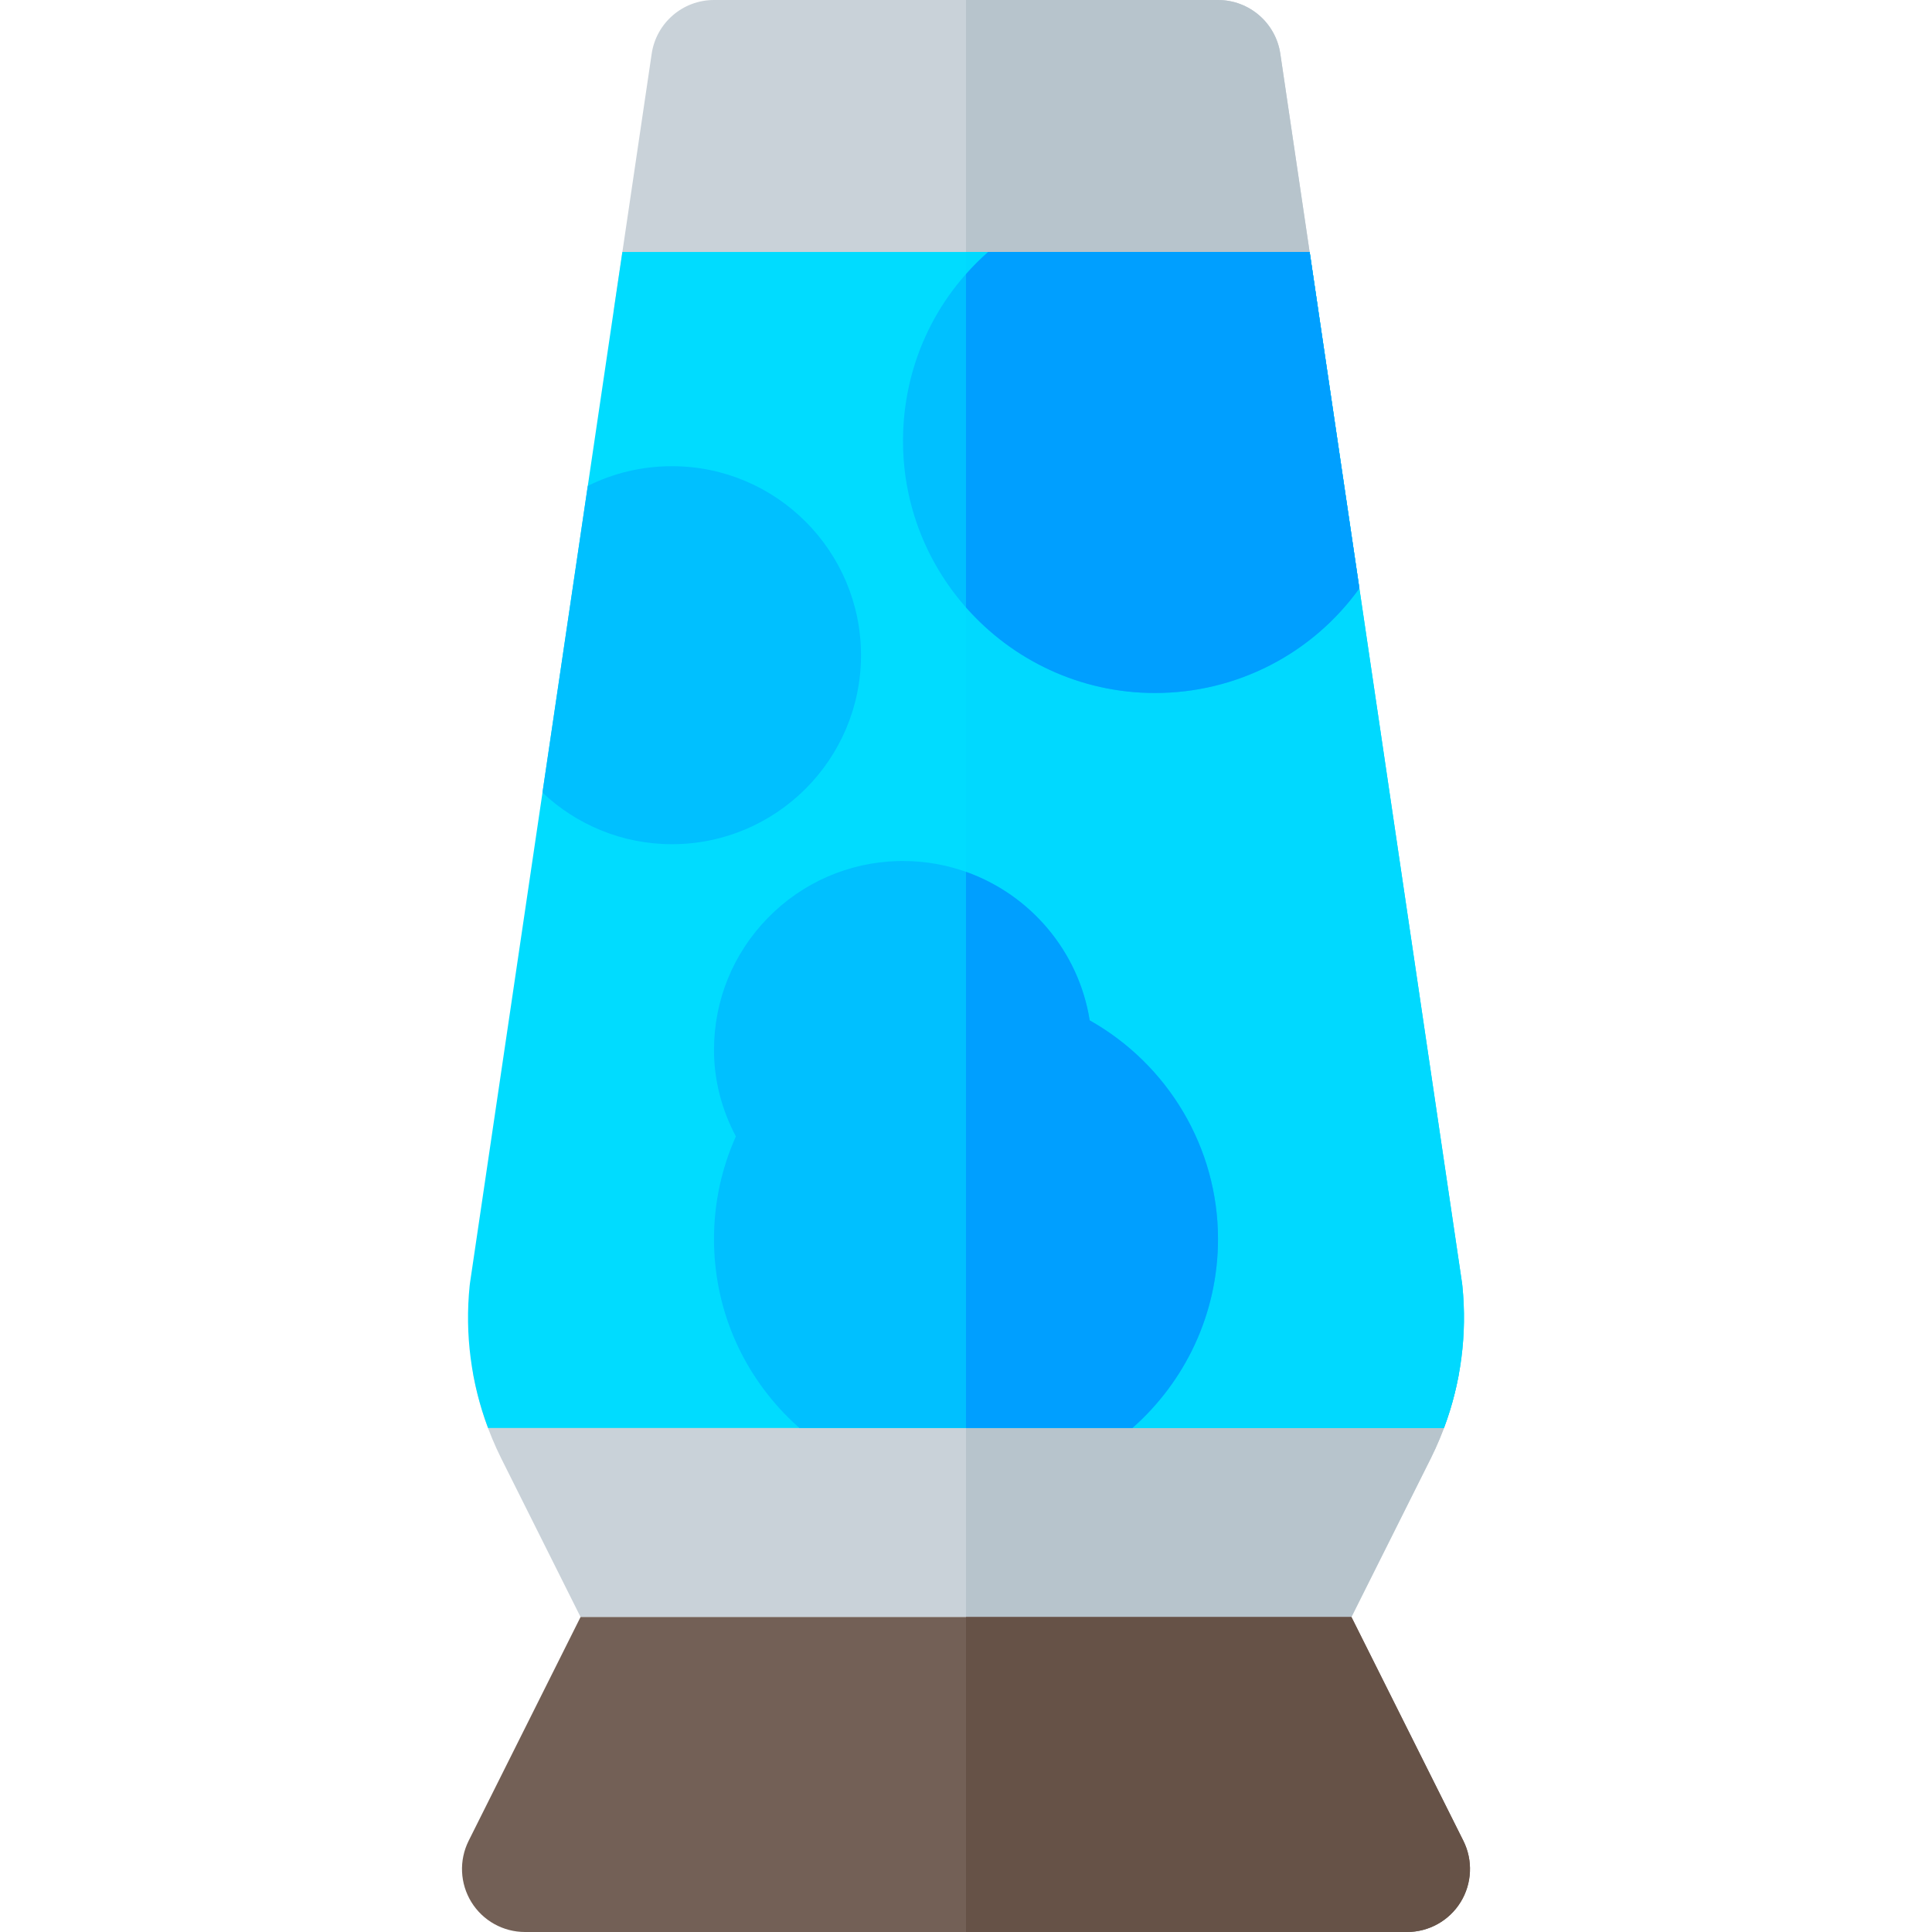
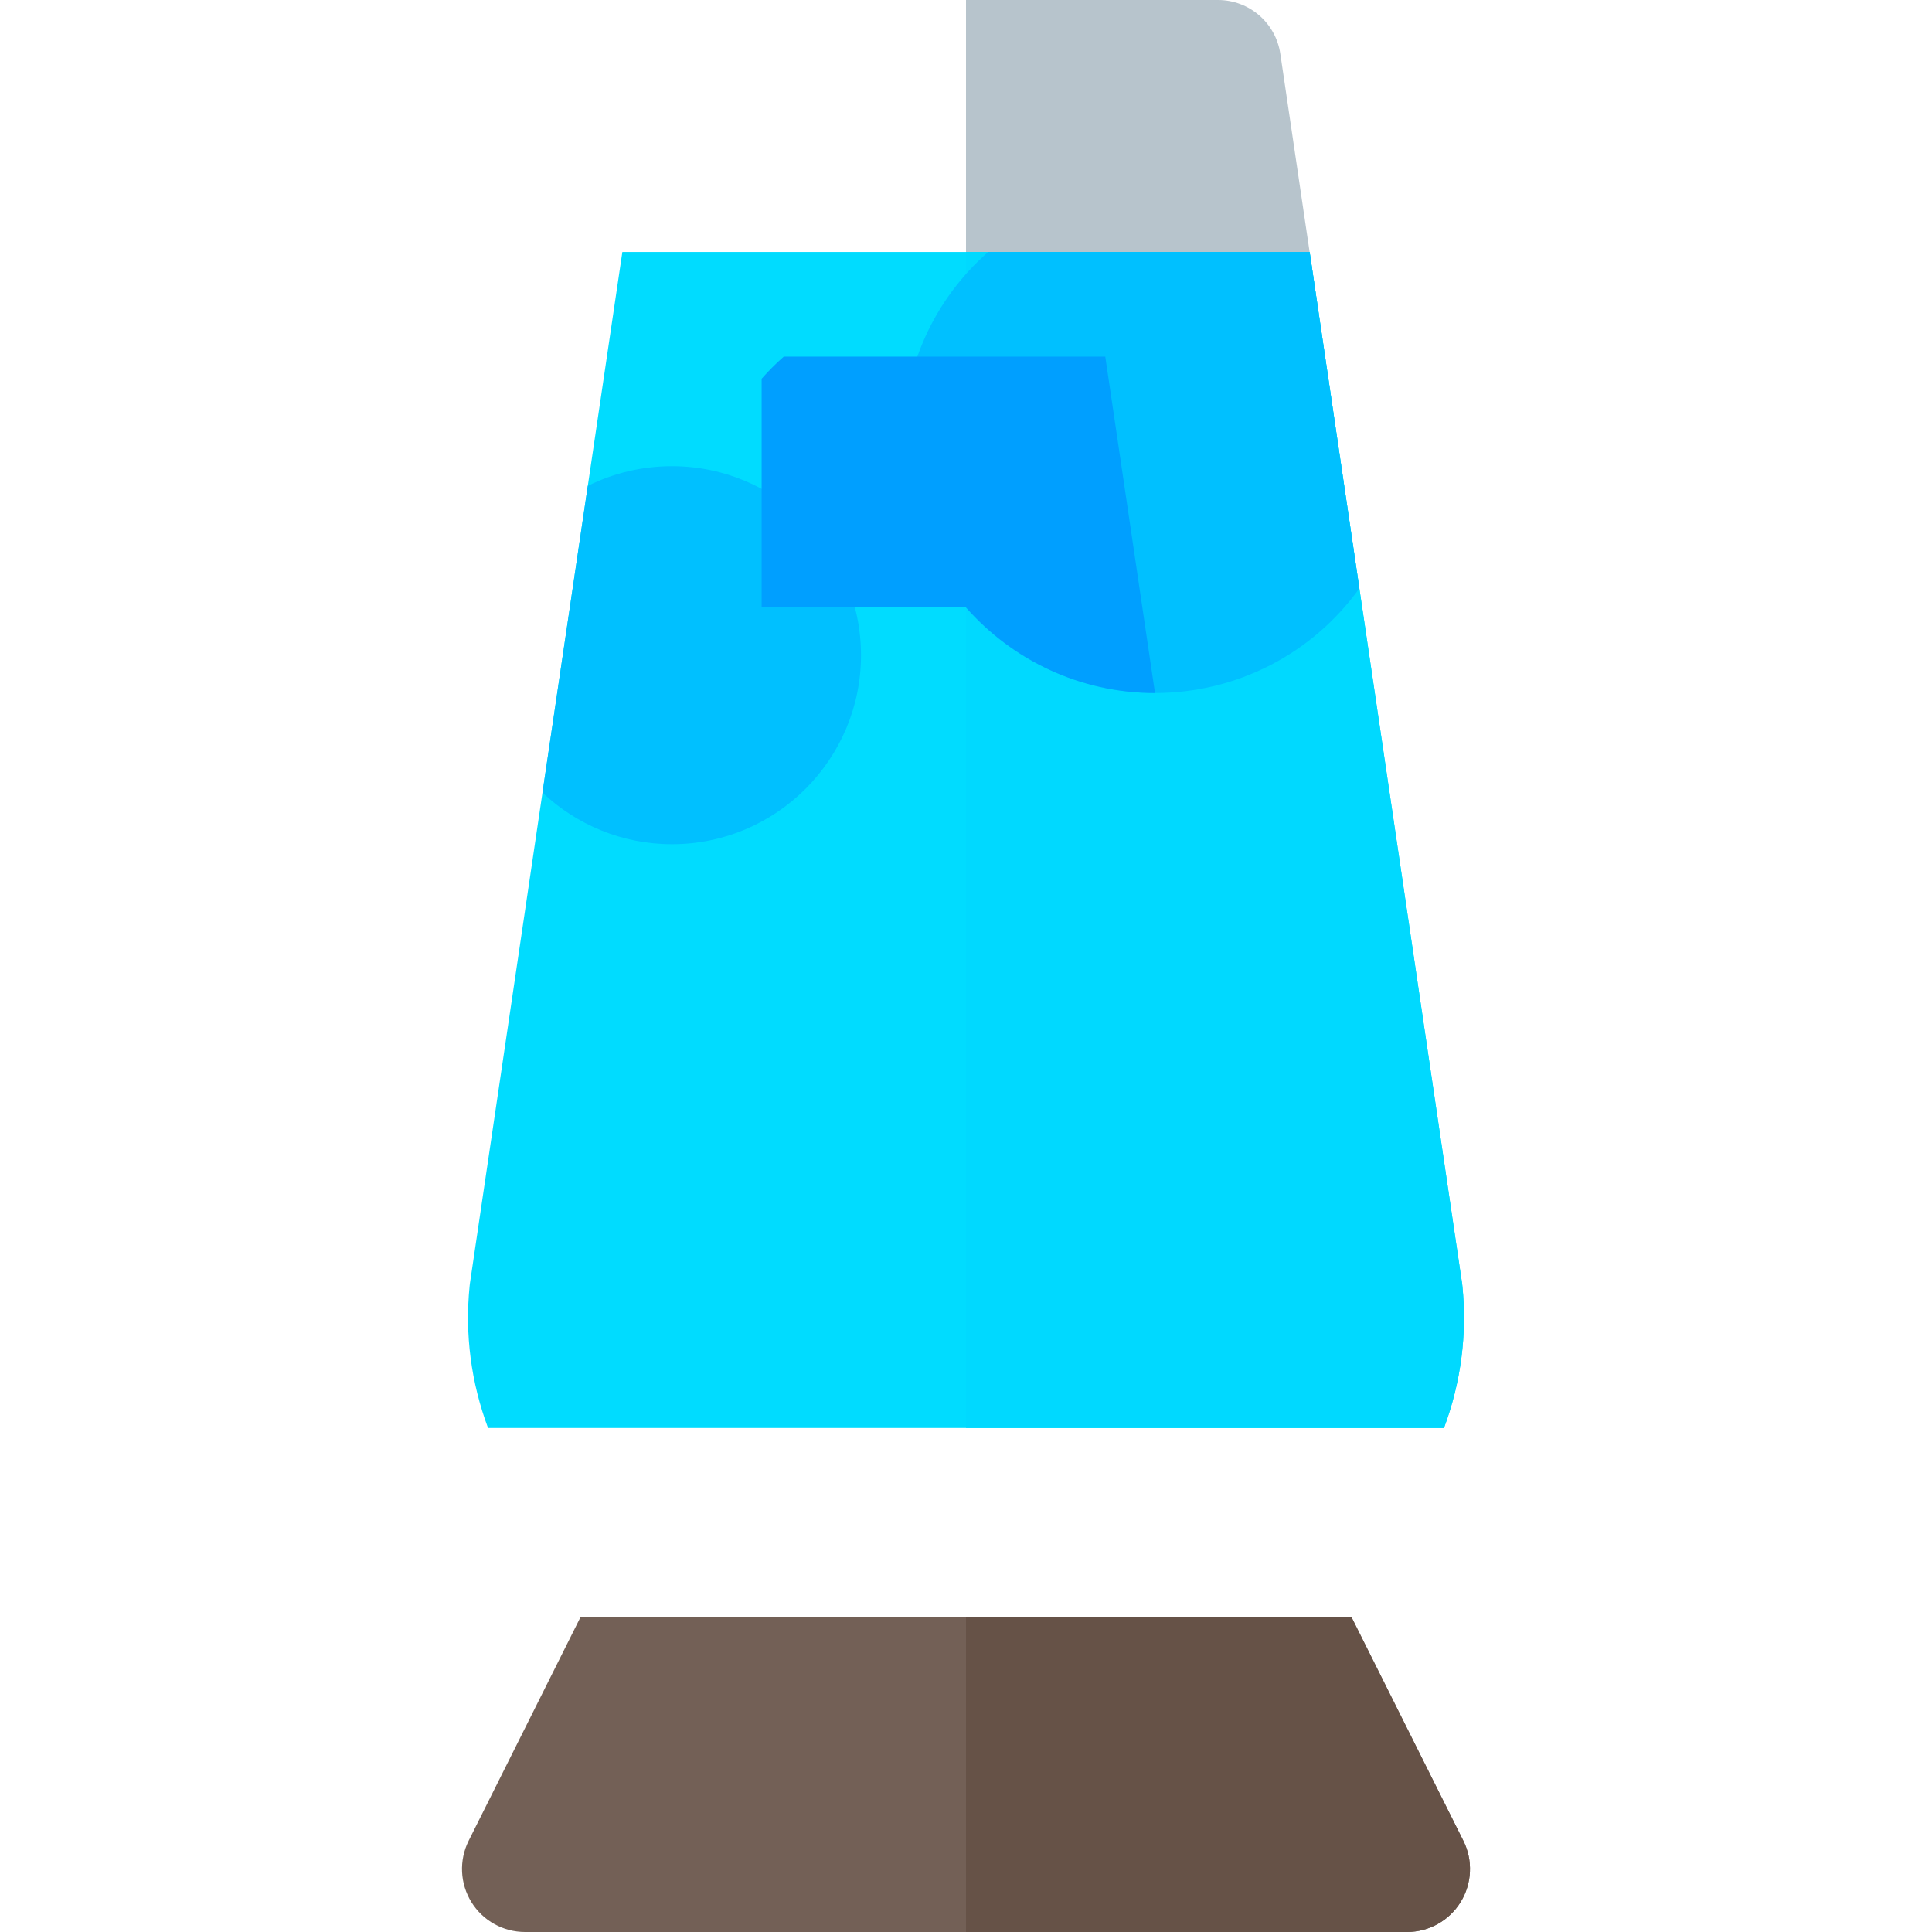
<svg xmlns="http://www.w3.org/2000/svg" xmlns:ns1="http://sodipodi.sourceforge.net/DTD/sodipodi-0.dtd" xmlns:ns2="http://www.inkscape.org/namespaces/inkscape" version="1.1" id="Layer_1" x="0px" y="0px" viewBox="0 0 512 512" style="enable-background:new 0 0 512 512;" xml:space="preserve" ns1:docname="lava-lamp-svgrepo-com.svg" ns2:version="0.92.1 r15371">
  <defs id="defs63" />
  <ns1:namedview pagecolor="#ffffff" bordercolor="#666666" borderopacity="1" objecttolerance="10" gridtolerance="10" guidetolerance="10" ns2:pageopacity="0" ns2:pageshadow="2" ns2:window-width="1366" ns2:window-height="703" id="namedview61" showgrid="false" ns2:zoom="0.4609375" ns2:cx="-131.25424" ns2:cy="256" ns2:window-x="0" ns2:window-y="0" ns2:window-maximized="1" ns2:current-layer="Layer_1" />
-   <path style="fill:#C9D2D9;" d="M349.172,81.036c0.71,4.802-0.706,9.675-3.877,13.35s-7.786,5.788-12.64,5.788H179.345  c-4.854,0-9.468-2.113-12.639-5.788c-3.171-3.675-4.587-8.548-3.877-13.35l9.873-66.783C173.912,6.065,180.94,0,189.217,0h133.565  c8.278,0,15.305,6.065,16.516,14.254L349.172,81.036z" id="path2" />
  <path style="fill:#B7C4CC;" d="M332.655,100.174c4.854,0,9.468-2.113,12.639-5.788c3.171-3.675,4.587-8.548,3.877-13.35  l-9.873-66.783C338.088,6.065,331.06,0,322.783,0H256v100.174H332.655z" id="path4" />
-   <path style="fill:#C9D2D9;" d="M386.482,364.856c-1.425,7.457-3.873,14.726-7.302,21.615l-21.037,42.051H153.856l-21.025-42.029  c-3.439-6.912-5.888-14.18-7.313-21.638c-0.924-4.886,0.378-9.928,3.551-13.768c3.161-3.829,7.88-6.044,12.856-6.044h228.152  c4.975,0,9.695,2.215,12.856,6.044C386.104,354.927,387.406,359.969,386.482,364.856z" id="path6" />
-   <path style="fill:#B7C4CC;" d="M256,428.522h102.144l21.037-42.051c3.428-6.89,5.877-14.158,7.302-21.615  c0.924-4.886-0.378-9.928-3.551-13.768c-3.161-3.829-7.88-6.044-12.856-6.044H256V428.522z" id="path8" />
  <path style="fill:#00dcff;fill-opacity:1" d="M387.551,340.847c-0.022-0.256-0.056-0.512-0.089-0.768l-27.214-184.153l-13.178-89.144H164.931  l-9.16,61.985l-12.01,81.286l-19.222,130.026c-0.033,0.256-0.067,0.512-0.089,0.768c-1.28,12.689,0.367,25.511,4.886,37.587h253.329  C387.183,366.358,388.831,353.536,387.551,340.847z" id="path10" />
  <path style="fill:#00d9ff;fill-opacity:1" d="M256,378.435h126.664c4.519-12.077,6.166-24.899,4.886-37.587c-0.022-0.256-0.056-0.512-0.089-0.768  l-27.214-184.153l-13.178-89.144H256V378.435z" id="path12" />
  <path style="fill:#736056;" d="M387.072,504.086c-3.039,4.92-8.415,7.914-14.202,7.914H139.13c-5.788,0-11.164-2.994-14.202-7.914  c-3.039-4.931-3.317-11.075-0.735-16.25l29.663-59.314h204.288l29.663,59.314C390.389,493.011,390.111,499.155,387.072,504.086z" id="path14" />
  <path style="fill:#665247;" d="M256,512h116.87c5.788,0,11.164-2.994,14.202-7.914c3.039-4.931,3.317-11.075,0.735-16.25  l-29.663-59.314H256V512z" id="path16" />
  <g id="g22" style="fill:#00c0ff;fill-opacity:1">
    <path style="fill:#00c0ff;fill-opacity:1" d="M178.087,123.548c-7.88,0-15.471,1.803-22.317,5.22l-12.01,81.286   c8.982,8.47,21.07,13.668,34.326,13.668c27.615,0,50.087-22.472,50.087-50.087S205.702,123.548,178.087,123.548z" id="path18" />
    <path style="fill:#00c0ff;fill-opacity:1" d="M347.069,66.783h-85.203c-14.214,12.466-22.561,30.509-22.561,50.087   c0,36.819,29.963,66.783,66.783,66.783c21.571,0,41.628-10.307,54.161-27.726L347.069,66.783z" id="path20" />
  </g>
-   <path style="fill:#009fff;fill-opacity:1" d="M256,160.968c12.248,13.894,30.157,22.684,50.087,22.684c21.571,0,41.628-10.307,54.161-27.726  l-13.178-89.144h-85.203c-2.09,1.833-4.037,3.801-5.866,5.862V160.968z" id="path24" />
-   <path style="fill:#00c0ff;fill-opacity:1" d="M288.779,270.403c-3.784-23.897-24.531-42.229-49.475-42.229c-0.423,0-0.846,0-1.258,0.011  c-13.123,0.334-25.4,5.688-34.571,15.082c-9.194,9.405-14.258,21.838-14.258,34.994c0,7.936,2.015,15.783,5.799,22.895  c-3.818,8.504-5.799,17.742-5.799,27.192c0,17.864,6.99,34.66,19.667,47.304c0.968,0.957,1.959,1.892,2.972,2.783h88.242  c13.902-12.255,22.684-30.175,22.684-50.087C322.783,304.095,309.515,282.09,288.779,270.403z" id="path26" />
-   <path style="fill:#009fff;fill-opacity:1" d="M256,378.435h44.099c13.902-12.255,22.684-30.175,22.684-50.087  c0-24.253-13.267-46.258-34.003-57.945c-2.896-18.29-15.734-33.308-32.779-39.355L256,378.435L256,378.435z" id="path28" />
+   <path style="fill:#009fff;fill-opacity:1" d="M256,160.968c12.248,13.894,30.157,22.684,50.087,22.684l-13.178-89.144h-85.203c-2.09,1.833-4.037,3.801-5.866,5.862V160.968z" id="path24" />
  <g id="g30" />
  <g id="g32" />
  <g id="g34" />
  <g id="g36" />
  <g id="g38" />
  <g id="g40" />
  <g id="g42" />
  <g id="g44" />
  <g id="g46" />
  <g id="g48" />
  <g id="g50" />
  <g id="g52" />
  <g id="g54" />
  <g id="g56" />
  <g id="g58" />
</svg>